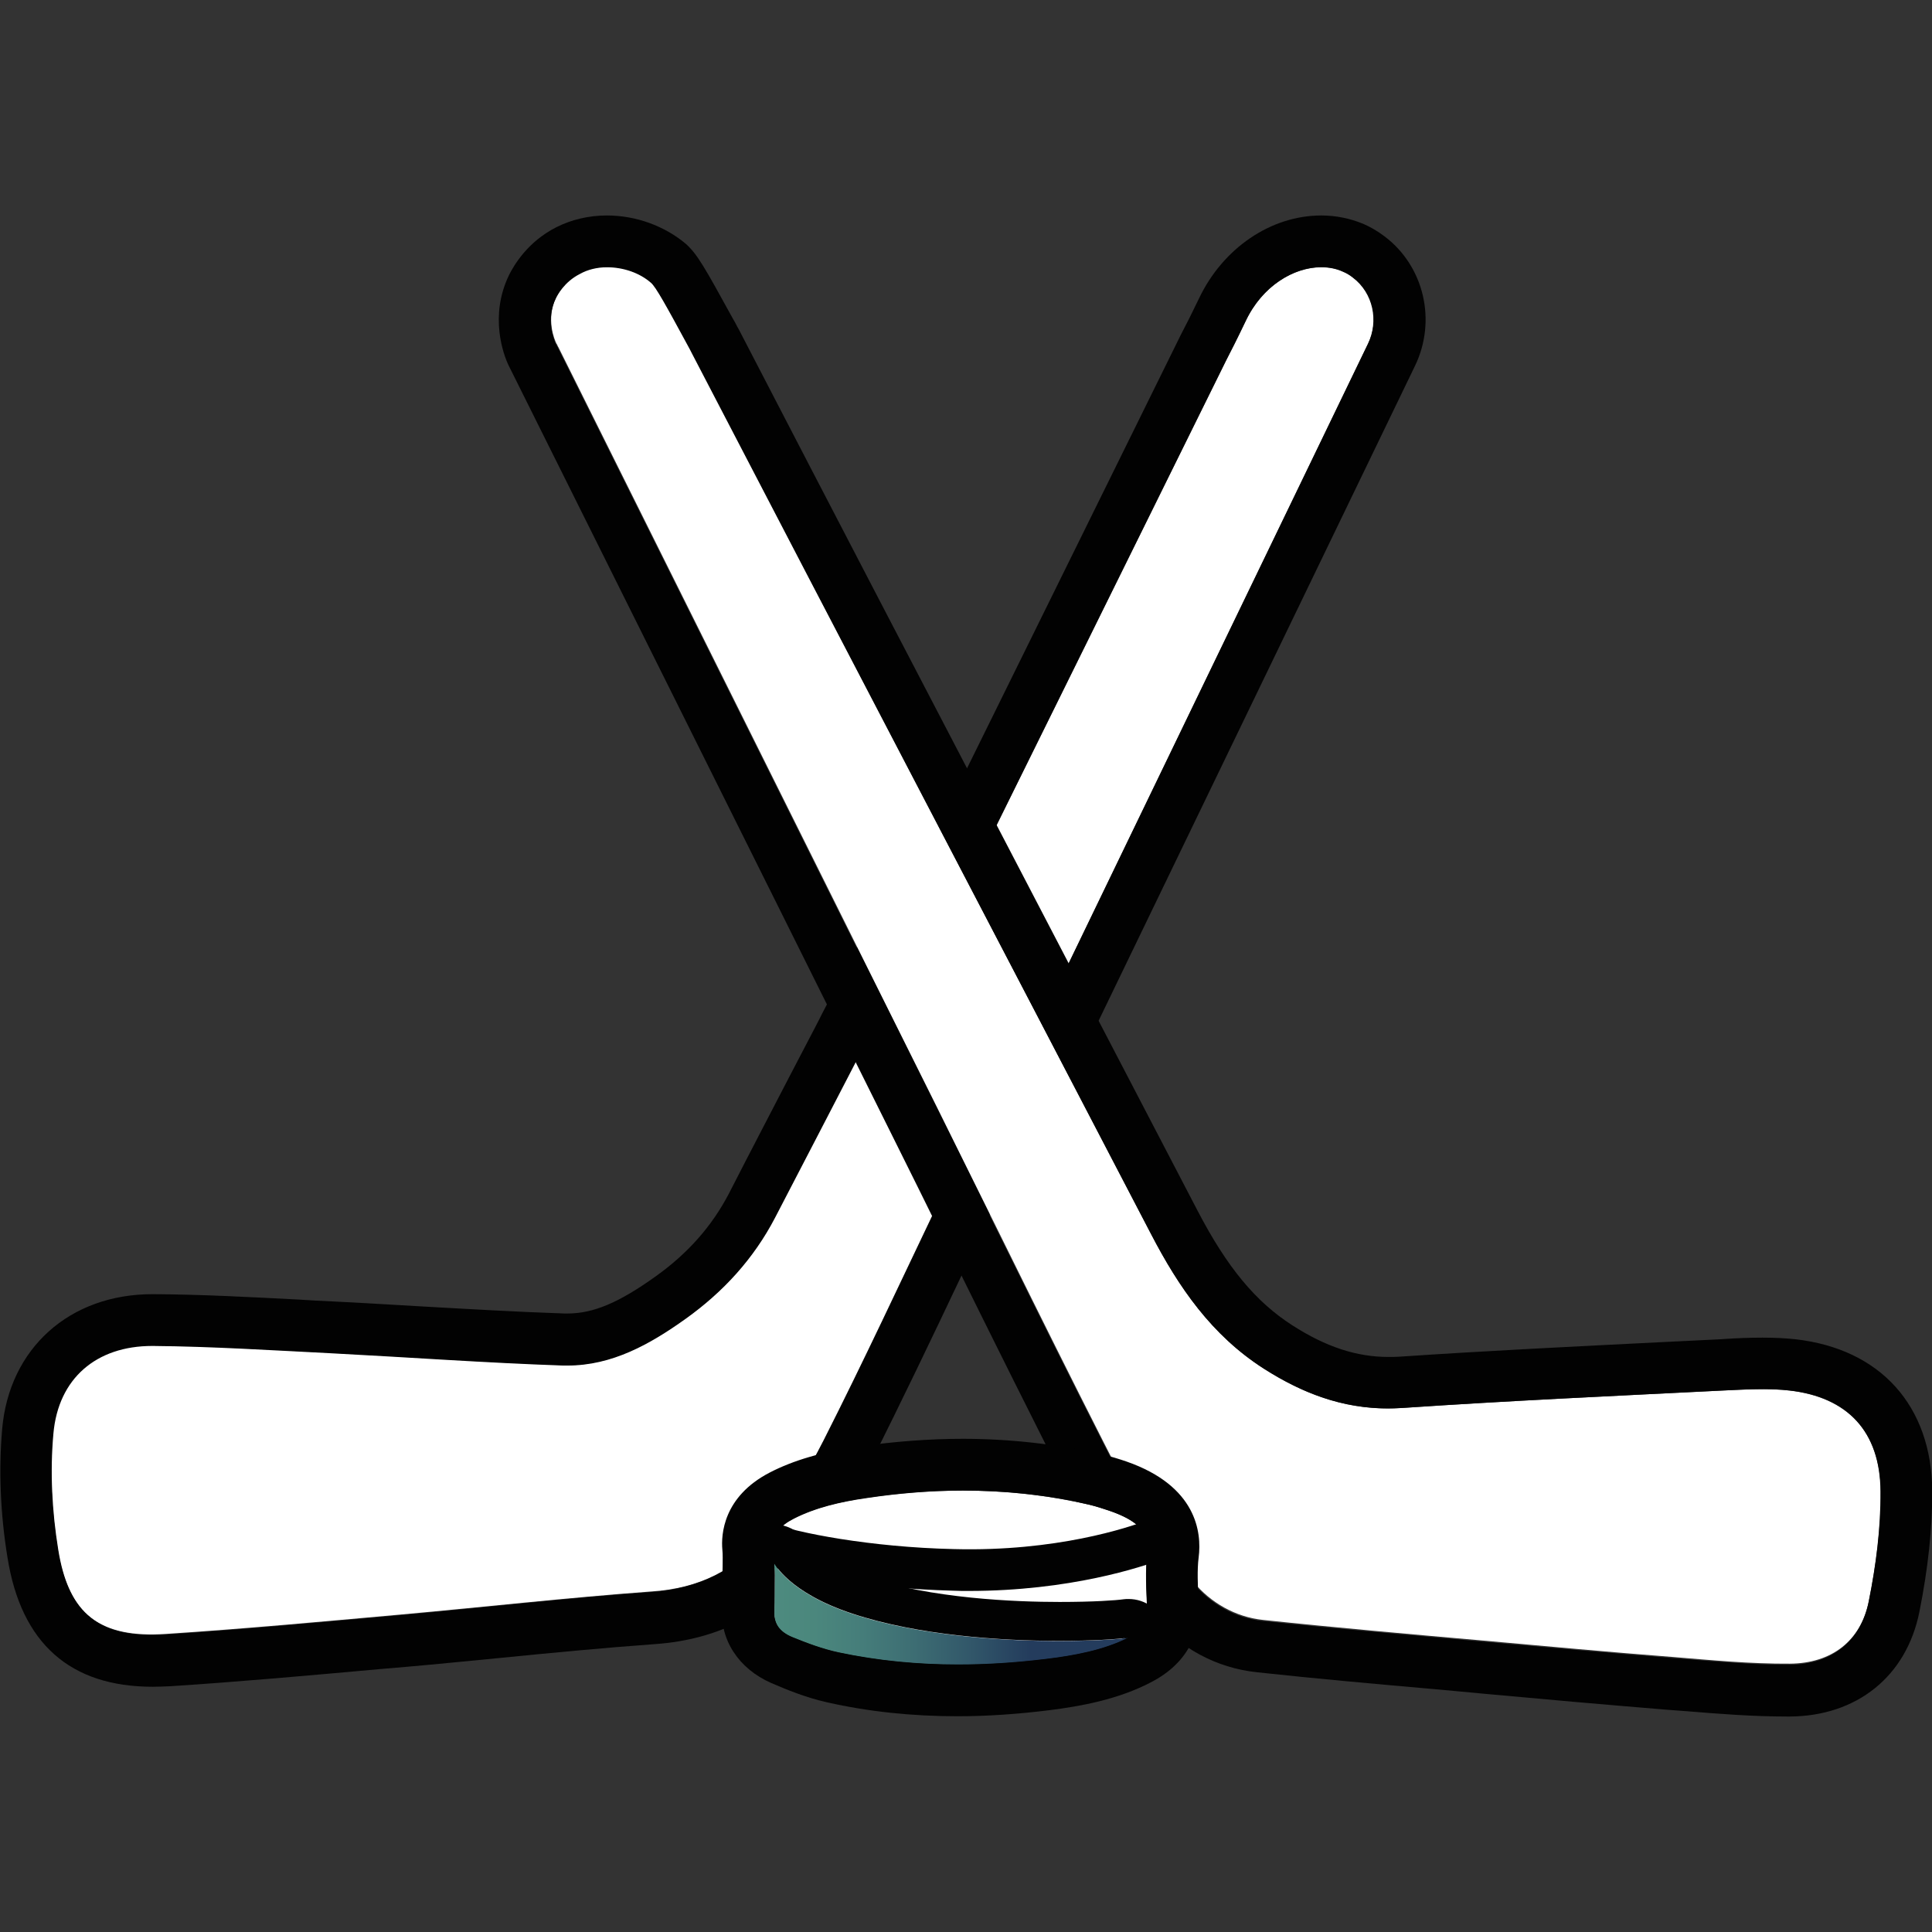
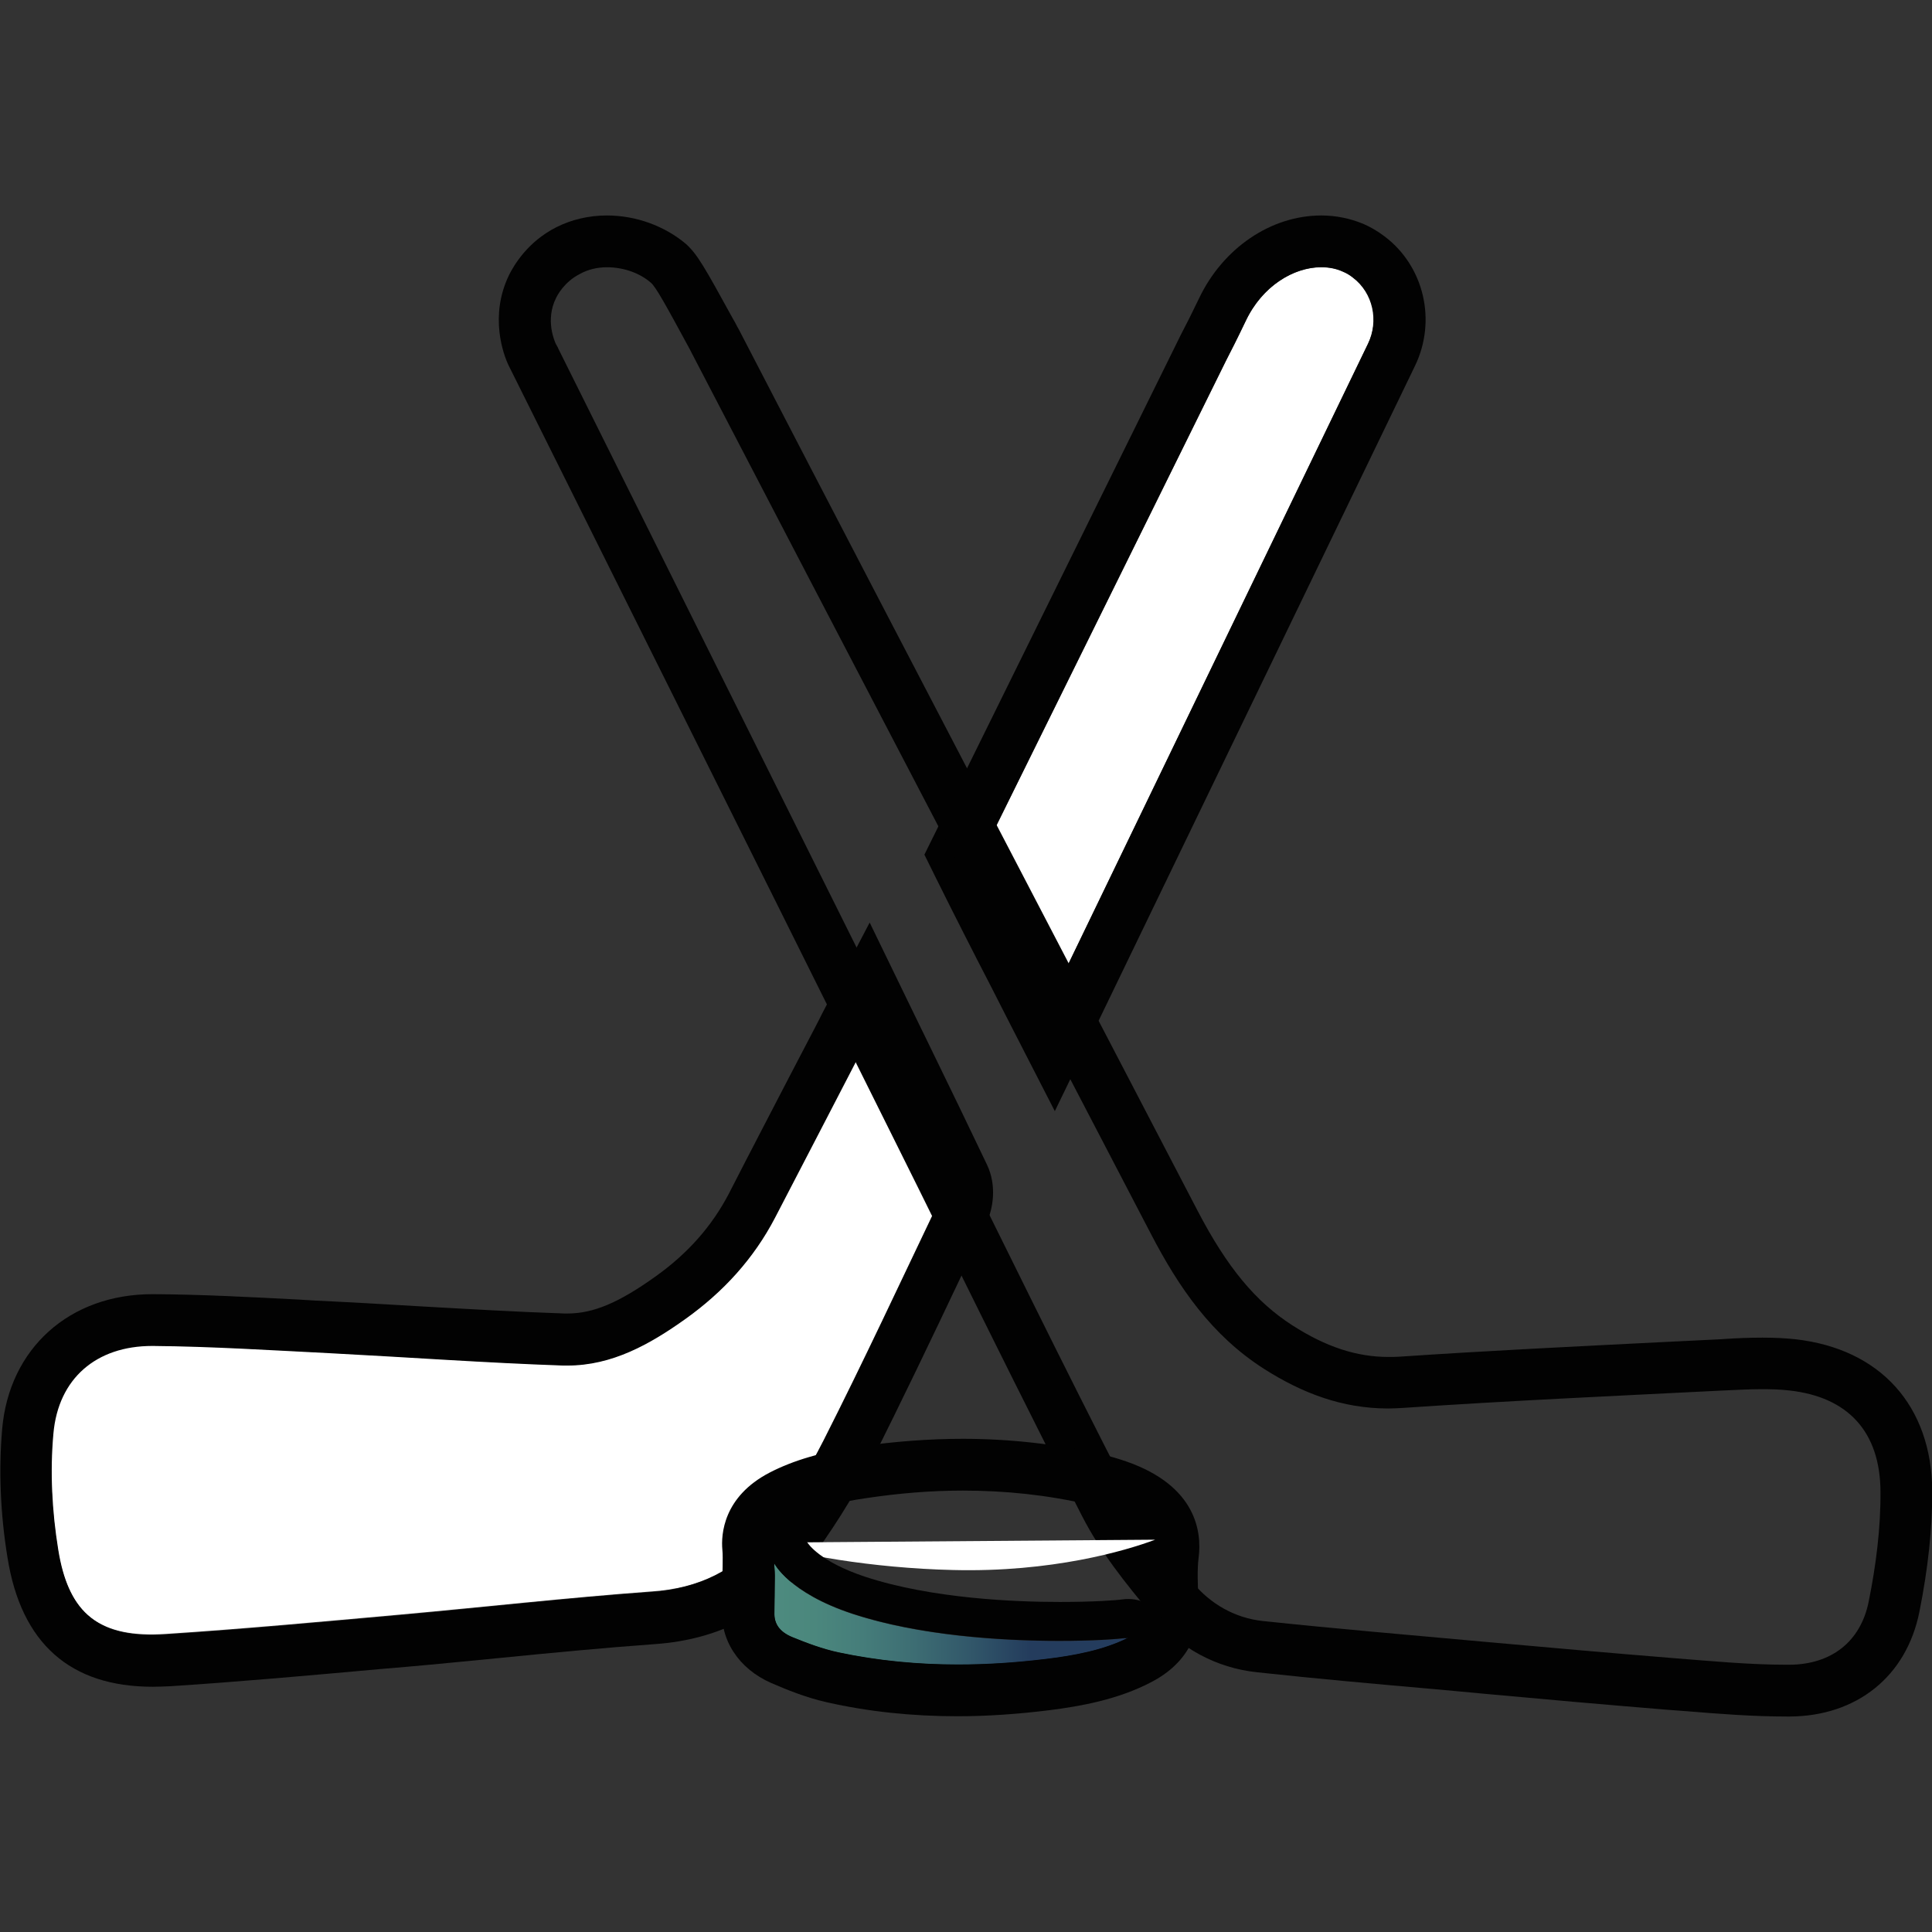
<svg xmlns="http://www.w3.org/2000/svg" version="1.1" id="Layer_1" x="0px" y="0px" viewBox="0 0 72 72" style="enable-background:new 0 0 72 72;" xml:space="preserve">
  <rect x="0" y="0" width="72" height="72" fill="#333333" stroke="none" />
  <style type="text/css">
	.st0{fill:#FFFFFF;}
	.st1{fill:#020202;}
	.st2{fill:url(#SVGID_1_);}
</style>
  <g>
    <g>
      <path class="st0" d="M28.5,57.15c0.83-1.09,1.58-2.25,2.19-3.47c1.49-2.94,2.88-5.93,4.3-8.9c0.08-0.16,0.11-0.42,0.04-0.57    c-0.87-1.82-1.76-3.63-2.69-5.54c-0.13,0.24-0.19,0.37-0.26,0.5c-1.07,2.06-2.14,4.12-3.21,6.19c-0.8,1.54-1.93,2.78-3.34,3.78    c-1.37,0.98-2.84,1.79-4.57,1.73c-2.9-0.1-5.79-0.31-8.69-0.46c-2.19-0.11-4.38-0.25-6.58-0.27c-2.1-0.02-3.54,1.2-3.72,3.27    c-0.12,1.42-0.05,2.9,0.18,4.32c0.39,2.44,1.57,3.33,4.05,3.16c2.91-0.19,5.82-0.46,8.72-0.72c3.11-0.28,6.22-0.63,9.34-0.86    C26.04,59.2,27.47,58.51,28.5,57.15z" />
      <path class="st1" d="M32.35,38.67c0.93,1.91,1.82,3.72,2.69,5.54c0.07,0.15,0.04,0.41-0.04,0.57c-1.42,2.97-2.81,5.96-4.3,8.9    c-0.62,1.22-1.37,2.38-2.19,3.47c-1.04,1.37-2.47,2.05-4.23,2.18c-3.12,0.22-6.23,0.58-9.34,0.86c-2.91,0.26-5.81,0.53-8.72,0.72    c-0.19,0.01-0.37,0.02-0.55,0.02c-2.11,0-3.14-0.93-3.5-3.18c-0.23-1.42-0.31-2.89-0.18-4.32c0.18-2.06,1.6-3.27,3.68-3.27    c0.01,0,0.03,0,0.04,0c2.19,0.02,4.38,0.16,6.58,0.27c2.9,0.15,5.79,0.36,8.69,0.46c0.06,0,0.11,0,0.17,0    c1.66,0,3.07-0.79,4.4-1.74c1.4-1,2.54-2.24,3.34-3.78c1.07-2.06,2.14-4.12,3.21-6.19C32.15,39.04,32.22,38.91,32.35,38.67     M32.41,34.38l-1.77,3.39l-0.11,0.22l-0.15,0.29l-0.96,1.84c-0.75,1.45-1.51,2.9-2.25,4.35c-0.63,1.21-1.52,2.23-2.74,3.1    c-1.37,0.98-2.32,1.38-3.28,1.38c-0.04,0-0.07,0-0.11,0c-1.8-0.06-3.65-0.17-5.43-0.27c-1.07-0.06-2.15-0.13-3.22-0.18    c-0.42-0.02-0.84-0.04-1.27-0.07c-1.76-0.09-3.58-0.19-5.39-0.2l-0.05,0c-3.09,0-5.34,2.02-5.6,5.03    c-0.13,1.52-0.07,3.14,0.2,4.79c0.51,3.19,2.33,4.81,5.41,4.81c0.21,0,0.44-0.01,0.67-0.02c2.62-0.17,5.27-0.41,7.82-0.64    l0.94-0.08c1.16-0.1,2.32-0.22,3.48-0.33c1.91-0.19,3.89-0.38,5.82-0.52c2.38-0.17,4.27-1.16,5.62-2.93    c0.93-1.23,1.73-2.5,2.38-3.77c1.18-2.34,2.32-4.73,3.42-7.05c0.3-0.63,0.6-1.26,0.9-1.89c0.27-0.56,0.42-1.44,0.04-2.23    c-0.69-1.45-1.38-2.87-2.11-4.37l-0.58-1.19L32.41,34.38L32.41,34.38z" />
    </g>
    <g>
      <path class="st0" d="M36.6,31.85c0.85,1.72,1.73,3.42,2.66,5.23c3.93-8.14,7.82-16.18,11.73-24.28c0.41-0.85,0.2-1.89-0.56-2.46    c-0.12-0.09-0.25-0.17-0.39-0.23c-1.15-0.49-2.83,0.19-3.61,1.84c-0.31,0.65-0.57,1.16-0.73,1.47L36.6,31.85z" />
      <path class="st1" d="M49.24,9.96c0.28,0,0.55,0.05,0.79,0.16c0.15,0.06,0.28,0.14,0.39,0.23c0.75,0.57,0.97,1.61,0.56,2.46    c-3.91,8.1-7.8,16.14-11.73,24.28c-0.93-1.81-1.81-3.51-2.66-5.23l9.1-18.42c0.16-0.31,0.42-0.82,0.73-1.47    C47.04,10.66,48.21,9.96,49.24,9.96 M49.24,8.03c-1.88,0-3.67,1.22-4.56,3.1c-0.26,0.54-0.49,1-0.65,1.3l-0.06,0.12L34.87,31    l-0.42,0.85l0.42,0.85c0.68,1.37,1.36,2.71,2.09,4.12l0.58,1.14l1.77,3.45L41,37.92l11.73-24.28c0.82-1.69,0.34-3.72-1.13-4.83    c-0.25-0.19-0.52-0.35-0.8-0.47C50.31,8.14,49.79,8.03,49.24,8.03L49.24,8.03z" />
    </g>
    <g>
-       <path class="st0" d="M66.68,51.82c-0.81-0.09-1.65-0.04-2.47,0c-3.98,0.2-7.97,0.38-11.95,0.65c-1.94,0.13-3.59-0.46-5.16-1.47    c-1.95-1.25-3.17-3.03-4.2-5.01c-5.7-10.95-11.43-21.89-17.1-32.85c-0.02-0.04-0.12-0.21-0.18-0.34    c-0.78-1.41-1.17-2.12-1.34-2.28c-0.67-0.58-1.82-0.77-2.66-0.35c-0.59,0.3-0.84,0.8-0.89,0.9c-0.4,0.81-0.06,1.6,0,1.72    c0,0.01,0.01,0.02,0.02,0.03c0.01,0.01,0.01,0.03,0.02,0.04c0.01,0.03,0.02,0.05,0.04,0.08c4.7,9.44,9.41,18.89,14.11,28.33    c2.37,4.77,4.7,9.56,7.14,14.3c0.63,1.22,1.53,2.32,2.42,3.39c0.64,0.77,1.56,1.3,2.59,1.41c2.73,0.29,5.48,0.53,8.21,0.77    c2.35,0.21,4.7,0.43,7.05,0.61c1.45,0.12,2.91,0.26,4.37,0.25c1.57-0.01,2.66-0.86,2.95-2.35c0.27-1.35,0.45-2.74,0.44-4.1    C70.06,53.35,68.85,52.07,66.68,51.82z" />
      <path class="st1" d="M22.62,9.96c0.61,0,1.22,0.21,1.64,0.58c0.18,0.15,0.57,0.86,1.34,2.28c0.07,0.12,0.16,0.3,0.18,0.34    C31.47,24.11,37.2,35.05,42.9,46c1.03,1.98,2.25,3.76,4.2,5.01c1.43,0.91,2.92,1.48,4.63,1.48c0.18,0,0.35-0.01,0.54-0.02    c3.98-0.27,7.96-0.45,11.95-0.65c0.48-0.02,0.97-0.05,1.45-0.05c0.34,0,0.68,0.01,1.02,0.05c2.17,0.24,3.38,1.53,3.39,3.77    c0.01,1.37-0.17,2.76-0.44,4.1c-0.3,1.49-1.39,2.34-2.95,2.35c-0.03,0-0.06,0-0.09,0c-1.43,0-2.86-0.14-4.28-0.25    c-2.35-0.19-4.7-0.4-7.05-0.61c-2.74-0.25-5.48-0.48-8.21-0.77c-1.04-0.11-1.95-0.64-2.59-1.41c-0.89-1.07-1.79-2.17-2.42-3.39    c-2.44-4.74-4.77-9.53-7.14-14.3c-4.7-9.44-9.41-18.89-14.11-28.33c-0.01-0.03-0.02-0.05-0.04-0.08    c-0.01-0.02-0.01-0.03-0.02-0.04c-0.01-0.01-0.01-0.03-0.02-0.03c-0.06-0.13-0.4-0.91,0-1.72c0.05-0.1,0.3-0.6,0.89-0.9    C21.91,10.04,22.27,9.96,22.62,9.96 M22.62,8.03C22.62,8.03,22.62,8.03,22.62,8.03c-0.67,0-1.32,0.15-1.89,0.44    c-1.07,0.54-1.58,1.42-1.76,1.78c-0.74,1.53-0.21,2.96-0.02,3.36l0.03,0.06l0.03,0.06l0.05,0.1l5.59,11.22    c2.84,5.7,5.68,11.4,8.52,17.11c0.71,1.43,1.42,2.85,2.12,4.28c1.63,3.3,3.32,6.71,5.03,10.05c0.7,1.36,1.61,2.5,2.65,3.74    c0.99,1.19,2.36,1.93,3.87,2.09c2.21,0.24,4.45,0.44,6.62,0.63l1.63,0.15l0.09,0.01c2.28,0.21,4.65,0.42,6.98,0.61l0.67,0.05    c1.22,0.1,2.48,0.2,3.76,0.2l0.1,0c2.51-0.01,4.36-1.5,4.84-3.9c0.33-1.65,0.48-3.12,0.48-4.49c-0.02-3.19-1.93-5.31-5.1-5.67    c-0.38-0.04-0.78-0.06-1.23-0.06c-0.49,0-0.96,0.02-1.41,0.05l-0.14,0.01l-2.25,0.11c-3.19,0.16-6.48,0.32-9.73,0.54    c-0.14,0.01-0.27,0.01-0.4,0.01c-1.19,0-2.33-0.37-3.59-1.18c-1.37-0.88-2.43-2.16-3.53-4.27c-2.23-4.28-4.46-8.56-6.69-12.84    c-3.42-6.55-6.95-13.33-10.41-20.01c-0.02-0.03-0.08-0.14-0.14-0.26l-0.07-0.12c-1.05-1.91-1.33-2.42-1.77-2.81    C24.76,8.42,23.7,8.03,22.62,8.03L22.62,8.03L22.62,8.03z" />
    </g>
    <g>
-       <path class="st0" d="M41.37,56.31c-0.26-0.09-0.52-0.17-0.8-0.24c-2.73-0.63-5.5-0.66-8.29-0.25c-0.97,0.14-1.91,0.36-2.71,0.77    c-0.49,0.25-0.76,0.56-0.73,0.99c0.03,0.4,0.01,0.81,0.01,1.21c0,0.41,0.02,0.83-0.01,1.24c-0.03,0.4,0.21,0.71,0.68,0.92    c0.54,0.24,1.12,0.46,1.73,0.6c2.51,0.56,5.08,0.59,7.66,0.26c1.12-0.14,2.21-0.36,3.13-0.84c0.47-0.25,0.73-0.55,0.71-0.97    c-0.03-0.73-0.08-1.47,0.01-2.19C42.86,57.06,42.29,56.63,41.37,56.31z" />
      <path class="st1" d="M35.88,55.55c1.58,0,3.14,0.16,4.69,0.52c0.27,0.06,0.54,0.15,0.8,0.24c0.92,0.32,1.49,0.75,1.4,1.51    c-0.09,0.73-0.04,1.46-0.01,2.19c0.02,0.42-0.24,0.72-0.71,0.97c-0.92,0.48-2.01,0.7-3.13,0.84c-1.08,0.14-2.15,0.21-3.22,0.21    c-1.49,0-2.98-0.15-4.44-0.47c-0.61-0.14-1.19-0.37-1.73-0.6c-0.47-0.2-0.71-0.52-0.68-0.92c0.03-0.41,0.01-0.83,0.01-1.24    c0-0.4,0.03-0.81-0.01-1.21c-0.04-0.43,0.24-0.74,0.73-0.99c0.8-0.41,1.73-0.63,2.71-0.77C33.49,55.65,34.69,55.55,35.88,55.55     M35.88,53.62c-1.25,0-2.56,0.1-3.88,0.29c-1.37,0.2-2.43,0.51-3.32,0.97c-1.73,0.9-1.81,2.31-1.76,2.87    c0.02,0.18,0.01,0.4,0.01,0.64c0,0.14-0.01,0.27-0.01,0.41c0,0.14,0,0.27,0,0.41c0,0.25,0.01,0.49-0.01,0.69    c-0.09,1.21,0.62,2.29,1.83,2.82c0.58,0.25,1.28,0.54,2.08,0.72c1.54,0.35,3.18,0.52,4.86,0.52c1.11,0,2.27-0.08,3.46-0.23    c1.09-0.14,2.51-0.38,3.78-1.05c1.64-0.86,1.77-2.21,1.75-2.76l-0.01-0.28c-0.02-0.58-0.05-1.13,0.01-1.6    c0.12-0.94-0.08-2.66-2.68-3.57c-0.26-0.09-0.61-0.2-1-0.29C39.37,53.82,37.64,53.62,35.88,53.62L35.88,53.62z" />
    </g>
    <g>
      <path class="st0" d="M28.46,57.49c1.11,0.42,4,0.95,7.07,1.02c3.66,0.09,6.4-0.71,7.52-1.13" />
-       <path class="st1" d="M36.1,59.29c-0.19,0-0.39,0-0.59-0.01c-3.12-0.08-6.1-0.61-7.32-1.07l0.55-1.45c0.95,0.36,3.69,0.9,6.81,0.97    c3.81,0.1,6.5-0.8,7.23-1.08l0.55,1.45C42.56,58.4,39.87,59.29,36.1,59.29z" />
    </g>
    <linearGradient id="SVGID_1_" gradientUnits="userSpaceOnUse" x1="28.847" y1="60.145" x2="42.048" y2="60.145">
      <stop offset="0" style="stop-color:#4D8B7F" />
      <stop offset="0.115" style="stop-color:#4B877D" />
      <stop offset="0.25" style="stop-color:#457D7A" />
      <stop offset="0.396" style="stop-color:#3D6D73" />
      <stop offset="0.548" style="stop-color:#32586A" />
      <stop offset="0.705" style="stop-color:#253F5E" />
      <stop offset="0.724" style="stop-color:#243C5D" />
    </linearGradient>
    <path class="st2" d="M42.05,61.04c-0.92,0.46-2.01,0.67-3.13,0.8c-2.58,0.31-5.15,0.28-7.66-0.25c-0.61-0.13-1.19-0.35-1.73-0.57   c-0.51-0.21-0.68-0.53-0.67-0.9c0-0.34,0.01-0.68,0.01-1.02c0-0.17,0.01-0.34,0-0.52l-0.02-0.32c0.01,0,0.53,1.1,2.93,1.89   C35.62,61.41,40.92,61.19,42.05,61.04z" />
    <path class="st1" d="M28.85,58.25c0.01,0,0.53,1.1,2.93,1.89c2.46,0.81,5.52,1.01,7.7,1.01c1.22,0,2.16-0.06,2.57-0.12   c-0.92,0.46-2.01,0.67-3.13,0.8c-1.08,0.13-2.15,0.2-3.22,0.2c-1.49,0-2.98-0.14-4.44-0.45c-0.61-0.13-1.19-0.35-1.73-0.57   c-0.51-0.21-0.68-0.53-0.67-0.9c0-0.34,0.01-0.68,0.01-1.02c0-0.17,0.01-0.34,0-0.52L28.85,58.25 M28.85,56.81   c-0.4,0-0.78,0.16-1.05,0.45s-0.42,0.68-0.39,1.08l0.02,0.29c0,0.09,0,0.18,0,0.27l0,0.19c0,0.34,0,0.68-0.01,1.01   c-0.01,1.01,0.56,1.84,1.57,2.25c0.56,0.23,1.23,0.49,1.98,0.65c1.5,0.32,3.1,0.48,4.74,0.48c1.09,0,2.23-0.07,3.39-0.21   c1.05-0.13,2.4-0.35,3.6-0.94c0.63-0.31,0.95-1.04,0.74-1.72c-0.19-0.61-0.75-1.02-1.38-1.02c-0.06,0-0.13,0-0.19,0.01   c-0.27,0.04-1.11,0.1-2.38,0.1c-1.64,0-4.76-0.12-7.25-0.94c-1.69-0.56-2.12-1.23-2.14-1.26C29.83,57.09,29.35,56.81,28.85,56.81   L28.85,56.81z" />
  </g>
</svg>